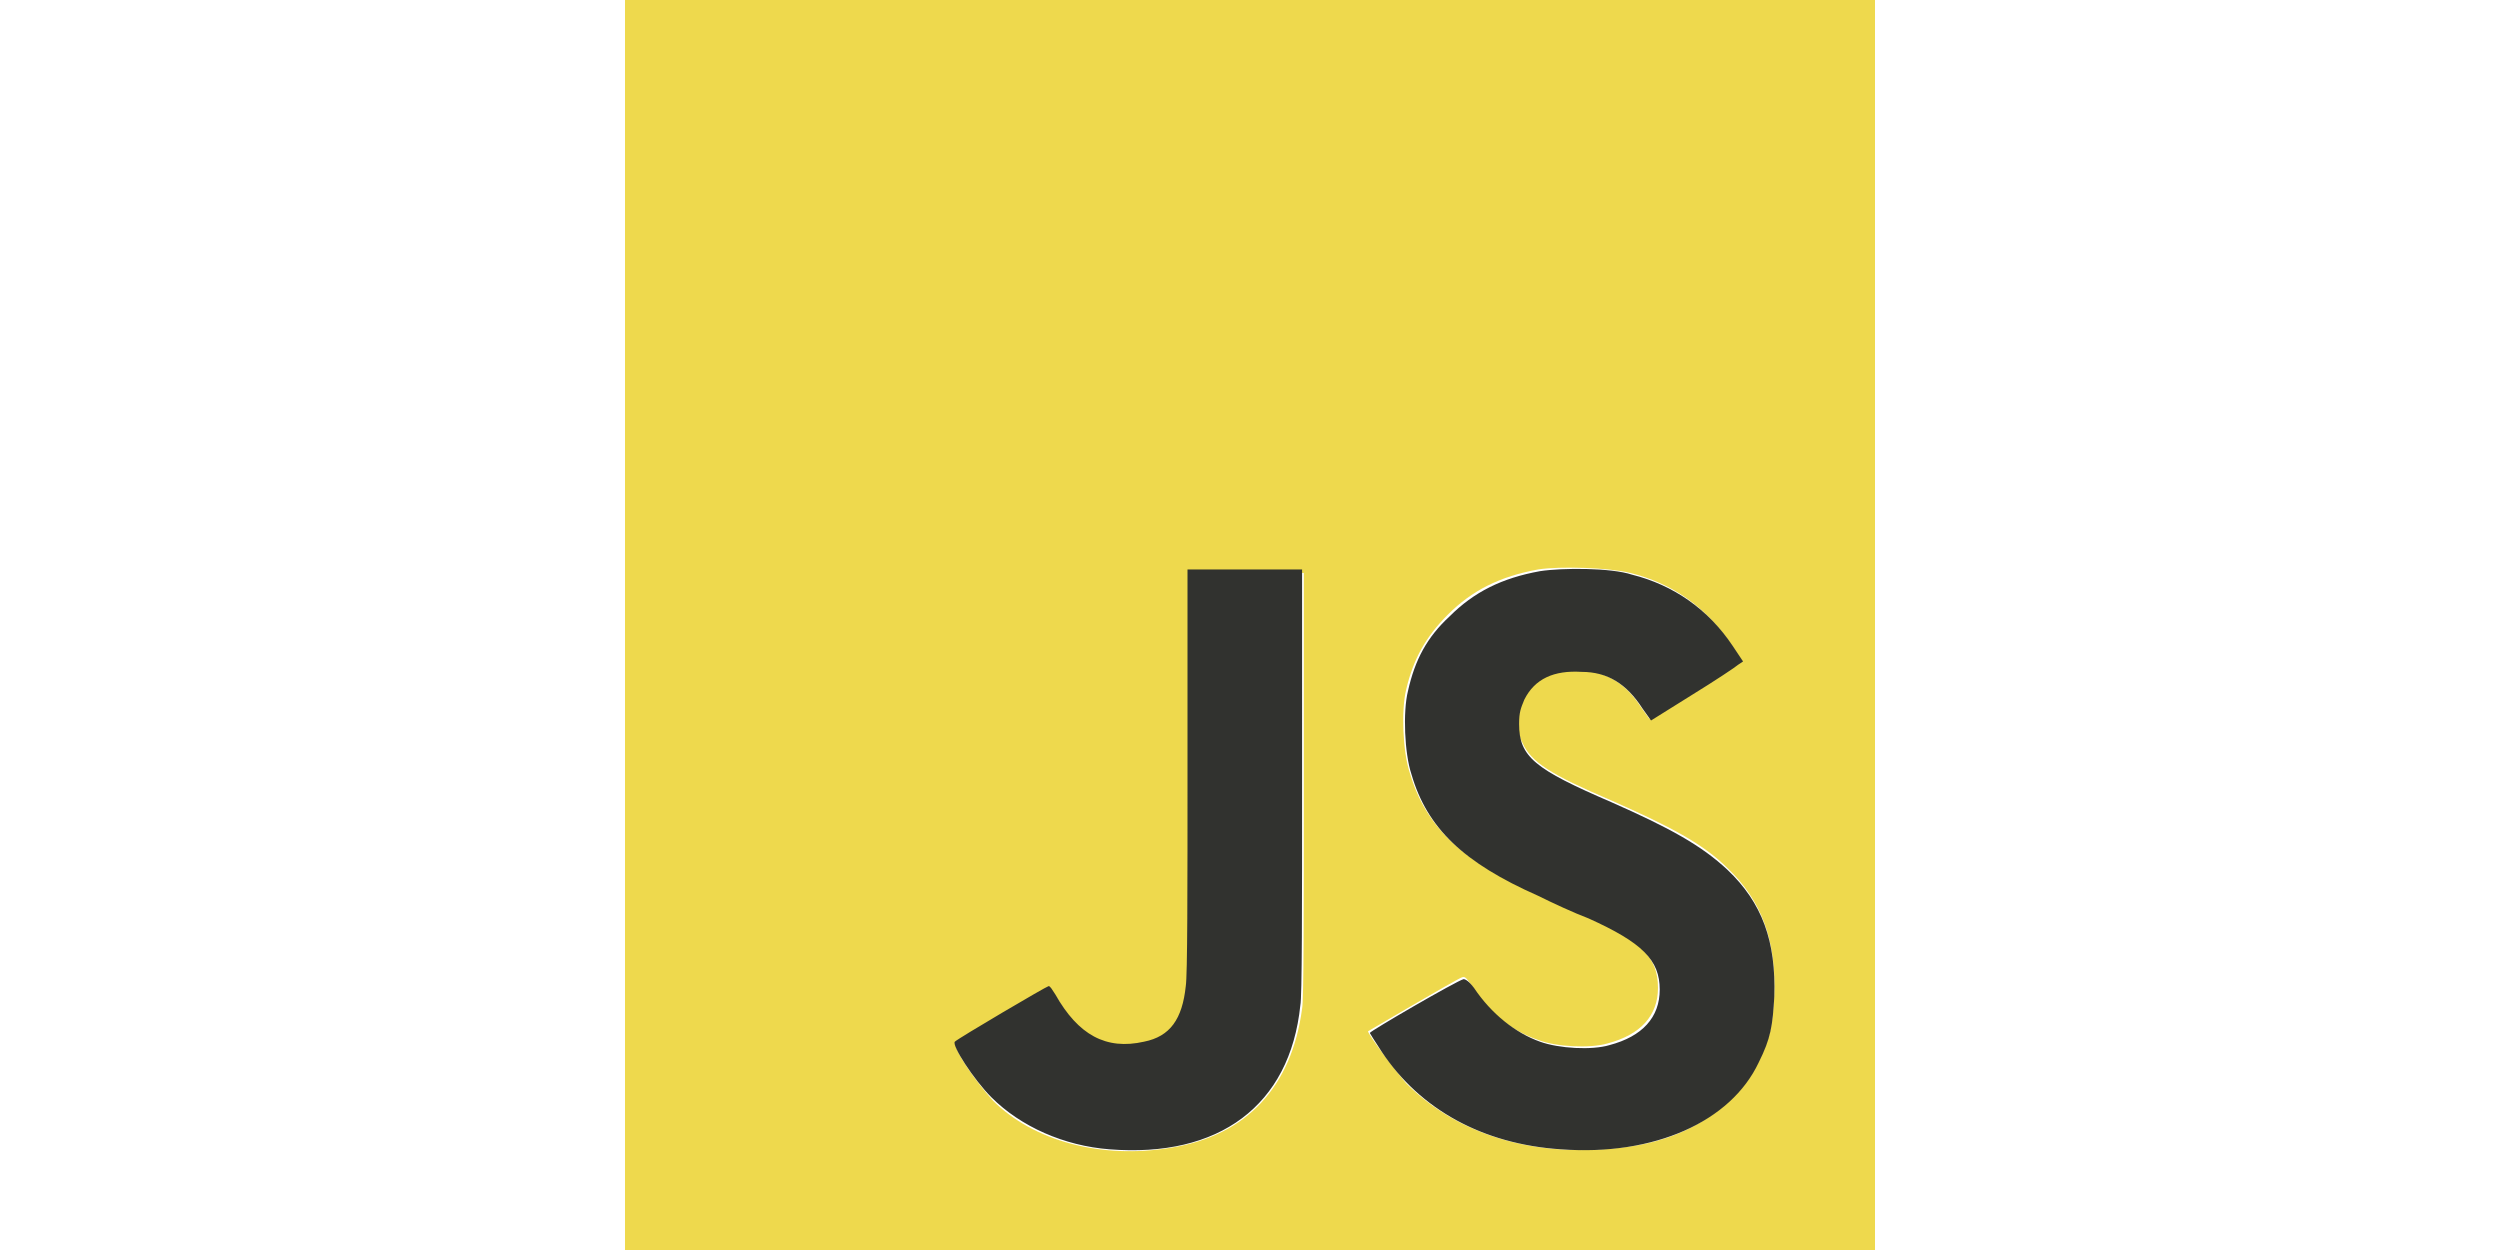
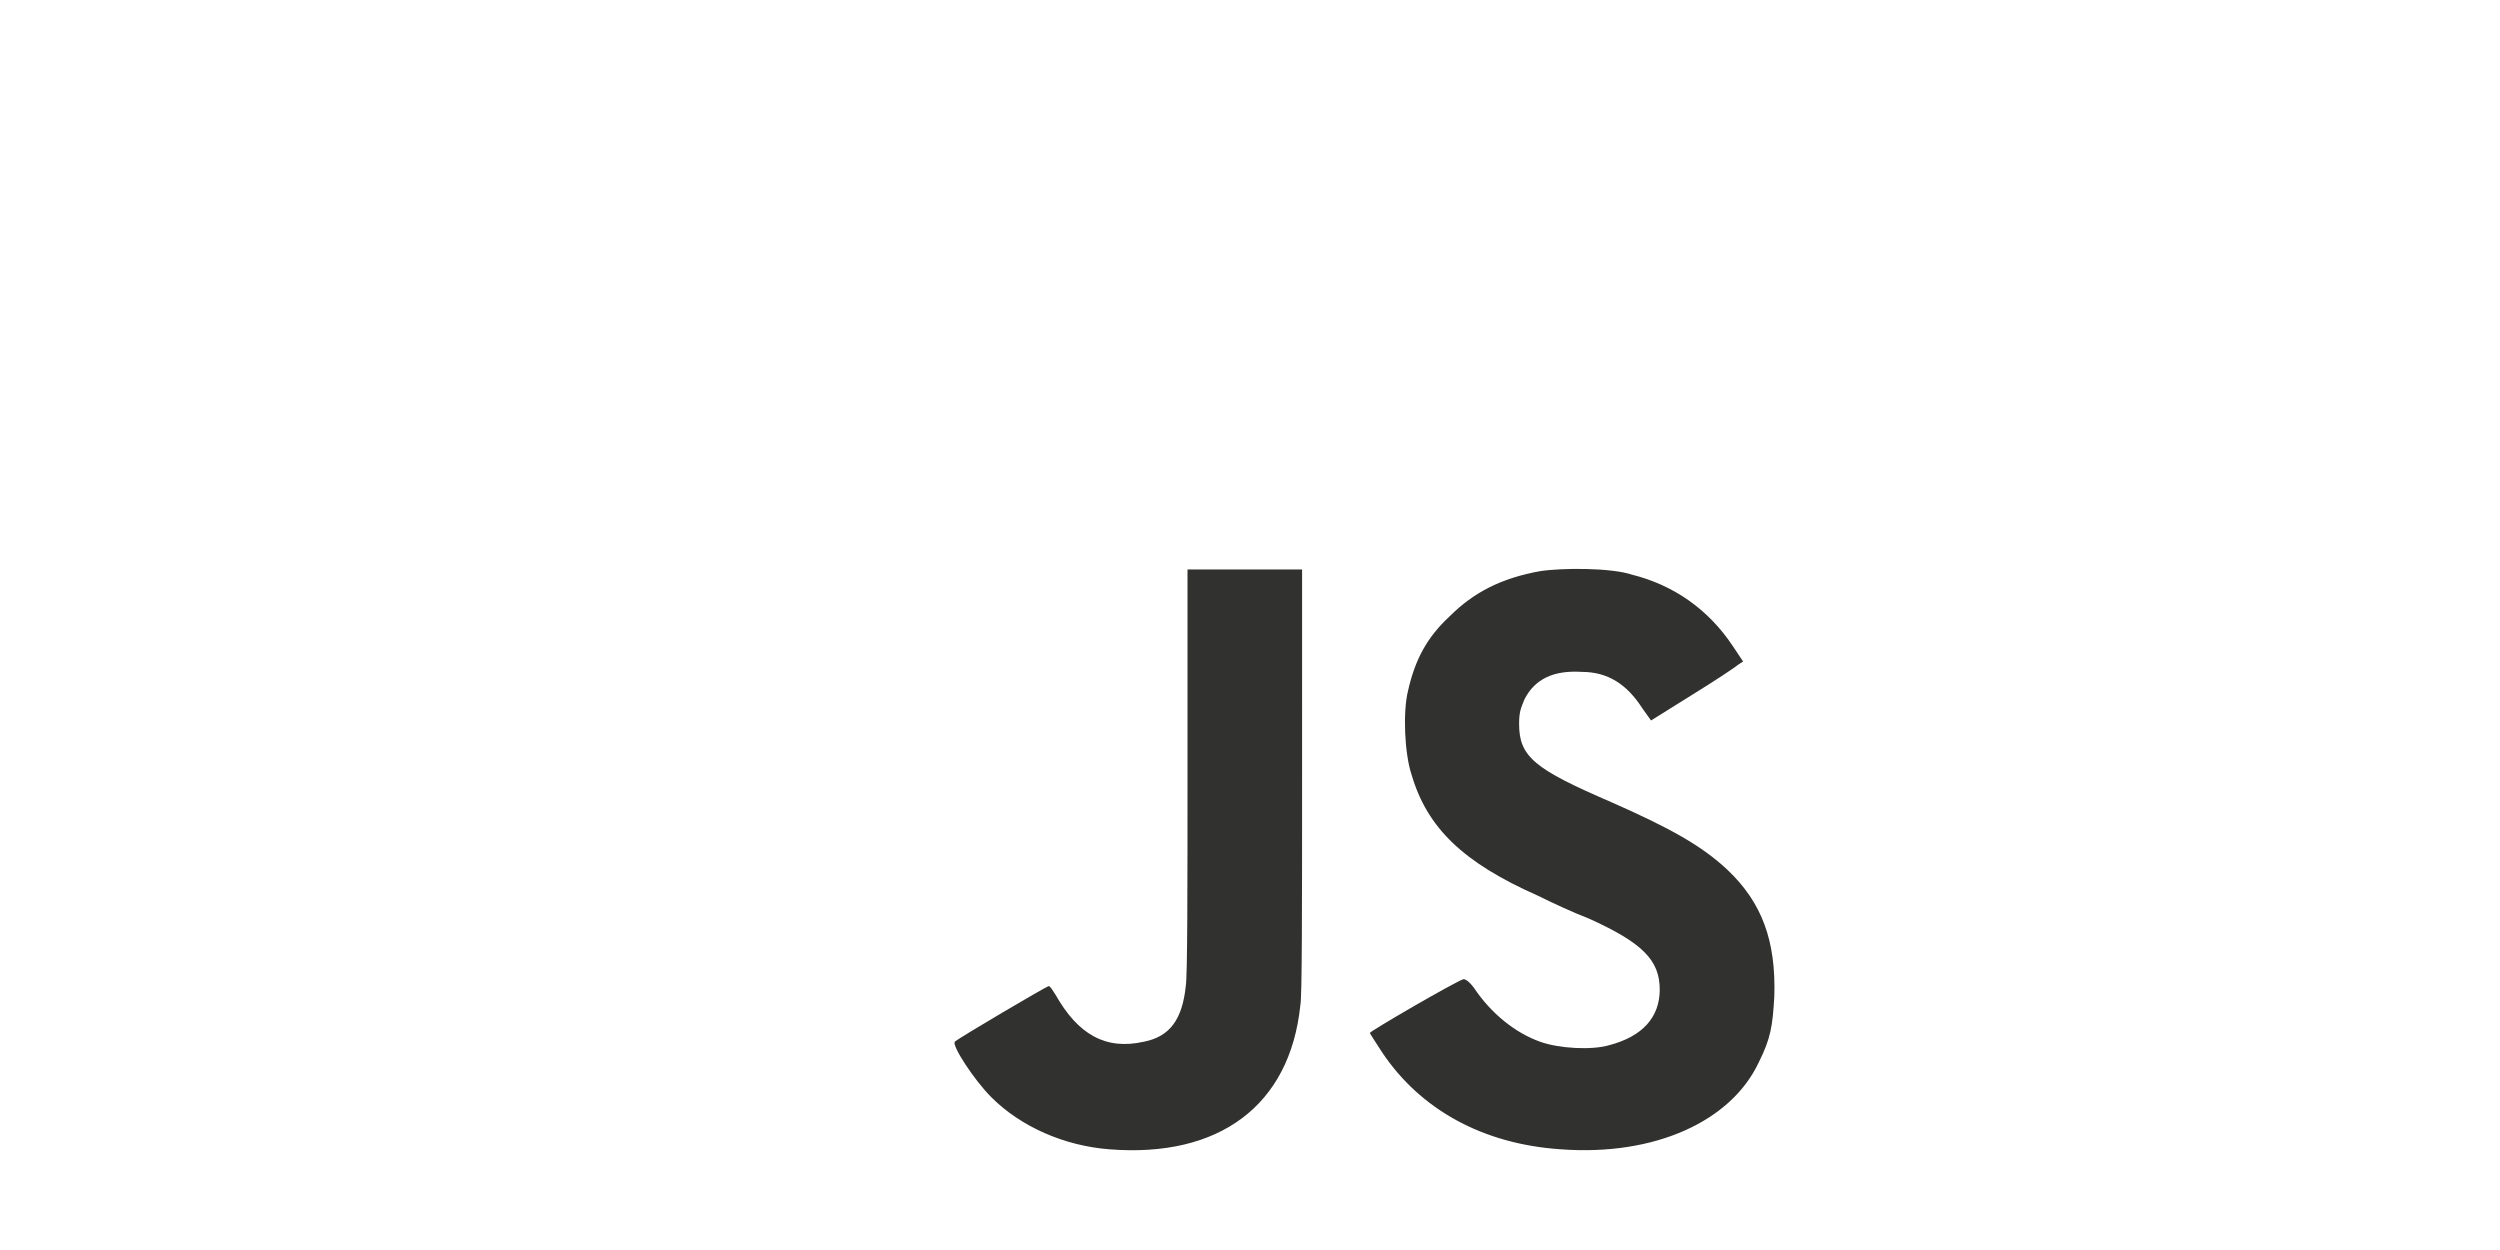
<svg xmlns="http://www.w3.org/2000/svg" xmlns:ns1="http://sodipodi.sourceforge.net/DTD/sodipodi-0.dtd" xmlns:ns2="http://www.inkscape.org/namespaces/inkscape" version="1.1" id="svg2" x="0px" y="0px" viewBox="0 0 288 144" style="enable-background:new 0 0 288 144;" xml:space="preserve">
  <style type="text/css">
	.st0{fill:#EED94D;}
	.st1{fill:#31322F;}
</style>
  <ns1:namedview bordercolor="#666666" borderopacity="1.0" fit-margin-bottom="0" fit-margin-left="0" fit-margin-right="0" fit-margin-top="0" id="base" ns2:current-layer="layer1" ns2:cx="187.35714" ns2:cy="473.78572" ns2:document-units="px" ns2:pageopacity="0.0" ns2:pageshadow="2" ns2:window-height="664" ns2:window-maximized="1" ns2:window-width="1366" ns2:window-x="-8" ns2:window-y="-8" ns2:zoom="0.35" pagecolor="#ffffff" showgrid="false">
	</ns1:namedview>
  <g id="layer1" transform="translate(-187.643,-331.434)" ns2:groupmode="layer" ns2:label="Layer 1">
    <g id="g2987" transform="translate(187.643,330.434)">
-       <path id="path2991" ns2:connector-curvature="0" class="st0" d="M72,73V1h72h72v72v72h-72H72V73z M135,133.2    c8.6-1.4,13.8-7,15-16c0.2-0.8,0.2-11.6,0.2-25.8V67h-6.6H137v23c0,13.8,0,23.8-0.2,25c-0.4,3.8-1.8,5.8-4.8,6.4    c-4.4,1-7.6-0.8-10.2-5.4c-0.4-0.6-0.8-1-0.8-1c-0.2,0-10.4,6-10.8,6.4s2.2,4.2,4.2,6.4C119,132.4,126.8,134.6,135,133.2    L135,133.2z M186.8,133.2c5.6-0.6,10-2.8,13.2-6.2c1.4-1.4,1.8-2.2,2.6-3.8c1.4-2.8,1.6-4.2,1.8-7.6c0.2-6.2-1.4-10.8-5.4-14.6    c-2.8-2.8-6.6-4.8-13.4-7.8c-7-3-9.2-4.4-10.2-6.6c-0.8-1.4-0.6-3.8,0-5.2c1.2-2.4,3.4-3.4,6.6-3.2c3,0.2,5.2,1.4,7,4.2l1,1.4    l4.8-3c2.6-1.6,5-3.2,5.2-3.4l0.6-0.4l-1.2-1.8c-3-4.4-6.8-7-11.6-8.2c-2.4-0.6-8-0.8-10.6-0.4c-4.4,0.8-7.6,2.4-10.4,5.2    c-2.6,2.6-4,5.2-4.8,8.6c-0.6,2.4-0.4,7.2,0.4,9.6c1.8,6.2,6,10.2,14.6,14c1.6,0.8,4.4,2,5.8,2.6c6.2,2.8,8.2,4.6,8.2,8.2    c0,3.2-2,5.4-5.8,6.4c-2,0.6-6,0.4-8-0.4c-3-1-5.8-3.2-7.6-6.2c-0.6-0.8-0.8-1.2-1.2-1c-0.6,0.2-10.8,6.2-10.8,6.2    c0,0.4,3.2,4.6,4.4,6C168,131.8,176.8,134.4,186.8,133.2L186.8,133.2z" />
      <path id="path2989" ns2:connector-curvature="0" class="st1" d="M127.8,133.4c-5.2-0.4-10.2-2.6-13.6-6c-2-2-4.6-6-4.2-6.4    c0.4-0.4,10.6-6.4,10.8-6.4c0.2,0,0.4,0.4,0.8,1c2.6,4.6,5.8,6.4,10.2,5.4c3-0.6,4.4-2.6,4.8-6.4c0.2-1.2,0.2-11.2,0.2-25v-23h6.6    h6.6V91c0,14.4,0,25-0.2,25.8C148.6,128.4,140.4,134.4,127.8,133.4L127.8,133.4z M179.8,133.4c-9-0.6-16.2-4.6-20.6-11.2    c-0.8-1.2-1.4-2.2-1.4-2.2c0-0.2,10-6,10.8-6.2c0.2,0,0.6,0.2,1.2,1c2,3,4.8,5.2,7.6,6.2c2.2,0.8,6,1,8,0.4c3.8-1,5.8-3.2,5.8-6.4    c0-3.4-2-5.4-8.2-8.2c-1.6-0.6-4.2-1.8-5.8-2.6c-8.6-3.8-12.8-7.8-14.6-14c-0.8-2.4-1-7.2-0.4-9.6c0.8-3.6,2.2-6.2,4.8-8.6    c2.8-2.8,6-4.4,10.4-5.2c2.6-0.4,8.2-0.4,10.6,0.4c4.8,1.2,8.8,4,11.6,8.2l1.2,1.8l-0.6,0.4c-0.2,0.2-2.6,1.8-5.2,3.4l-4.8,3    l-1-1.4c-1.8-2.8-4-4.2-7-4.2c-3.2-0.2-5.4,0.8-6.6,3.2c-0.4,1-0.6,1.4-0.6,2.8c0,3.8,1.8,5.2,10.6,9c6.8,3,10.4,5,13.4,7.8    c4,3.8,5.6,8.2,5.4,14.6c-0.2,3.4-0.4,4.8-1.8,7.6C199.4,130.2,190.6,134.2,179.8,133.4L179.8,133.4z" />
    </g>
  </g>
</svg>